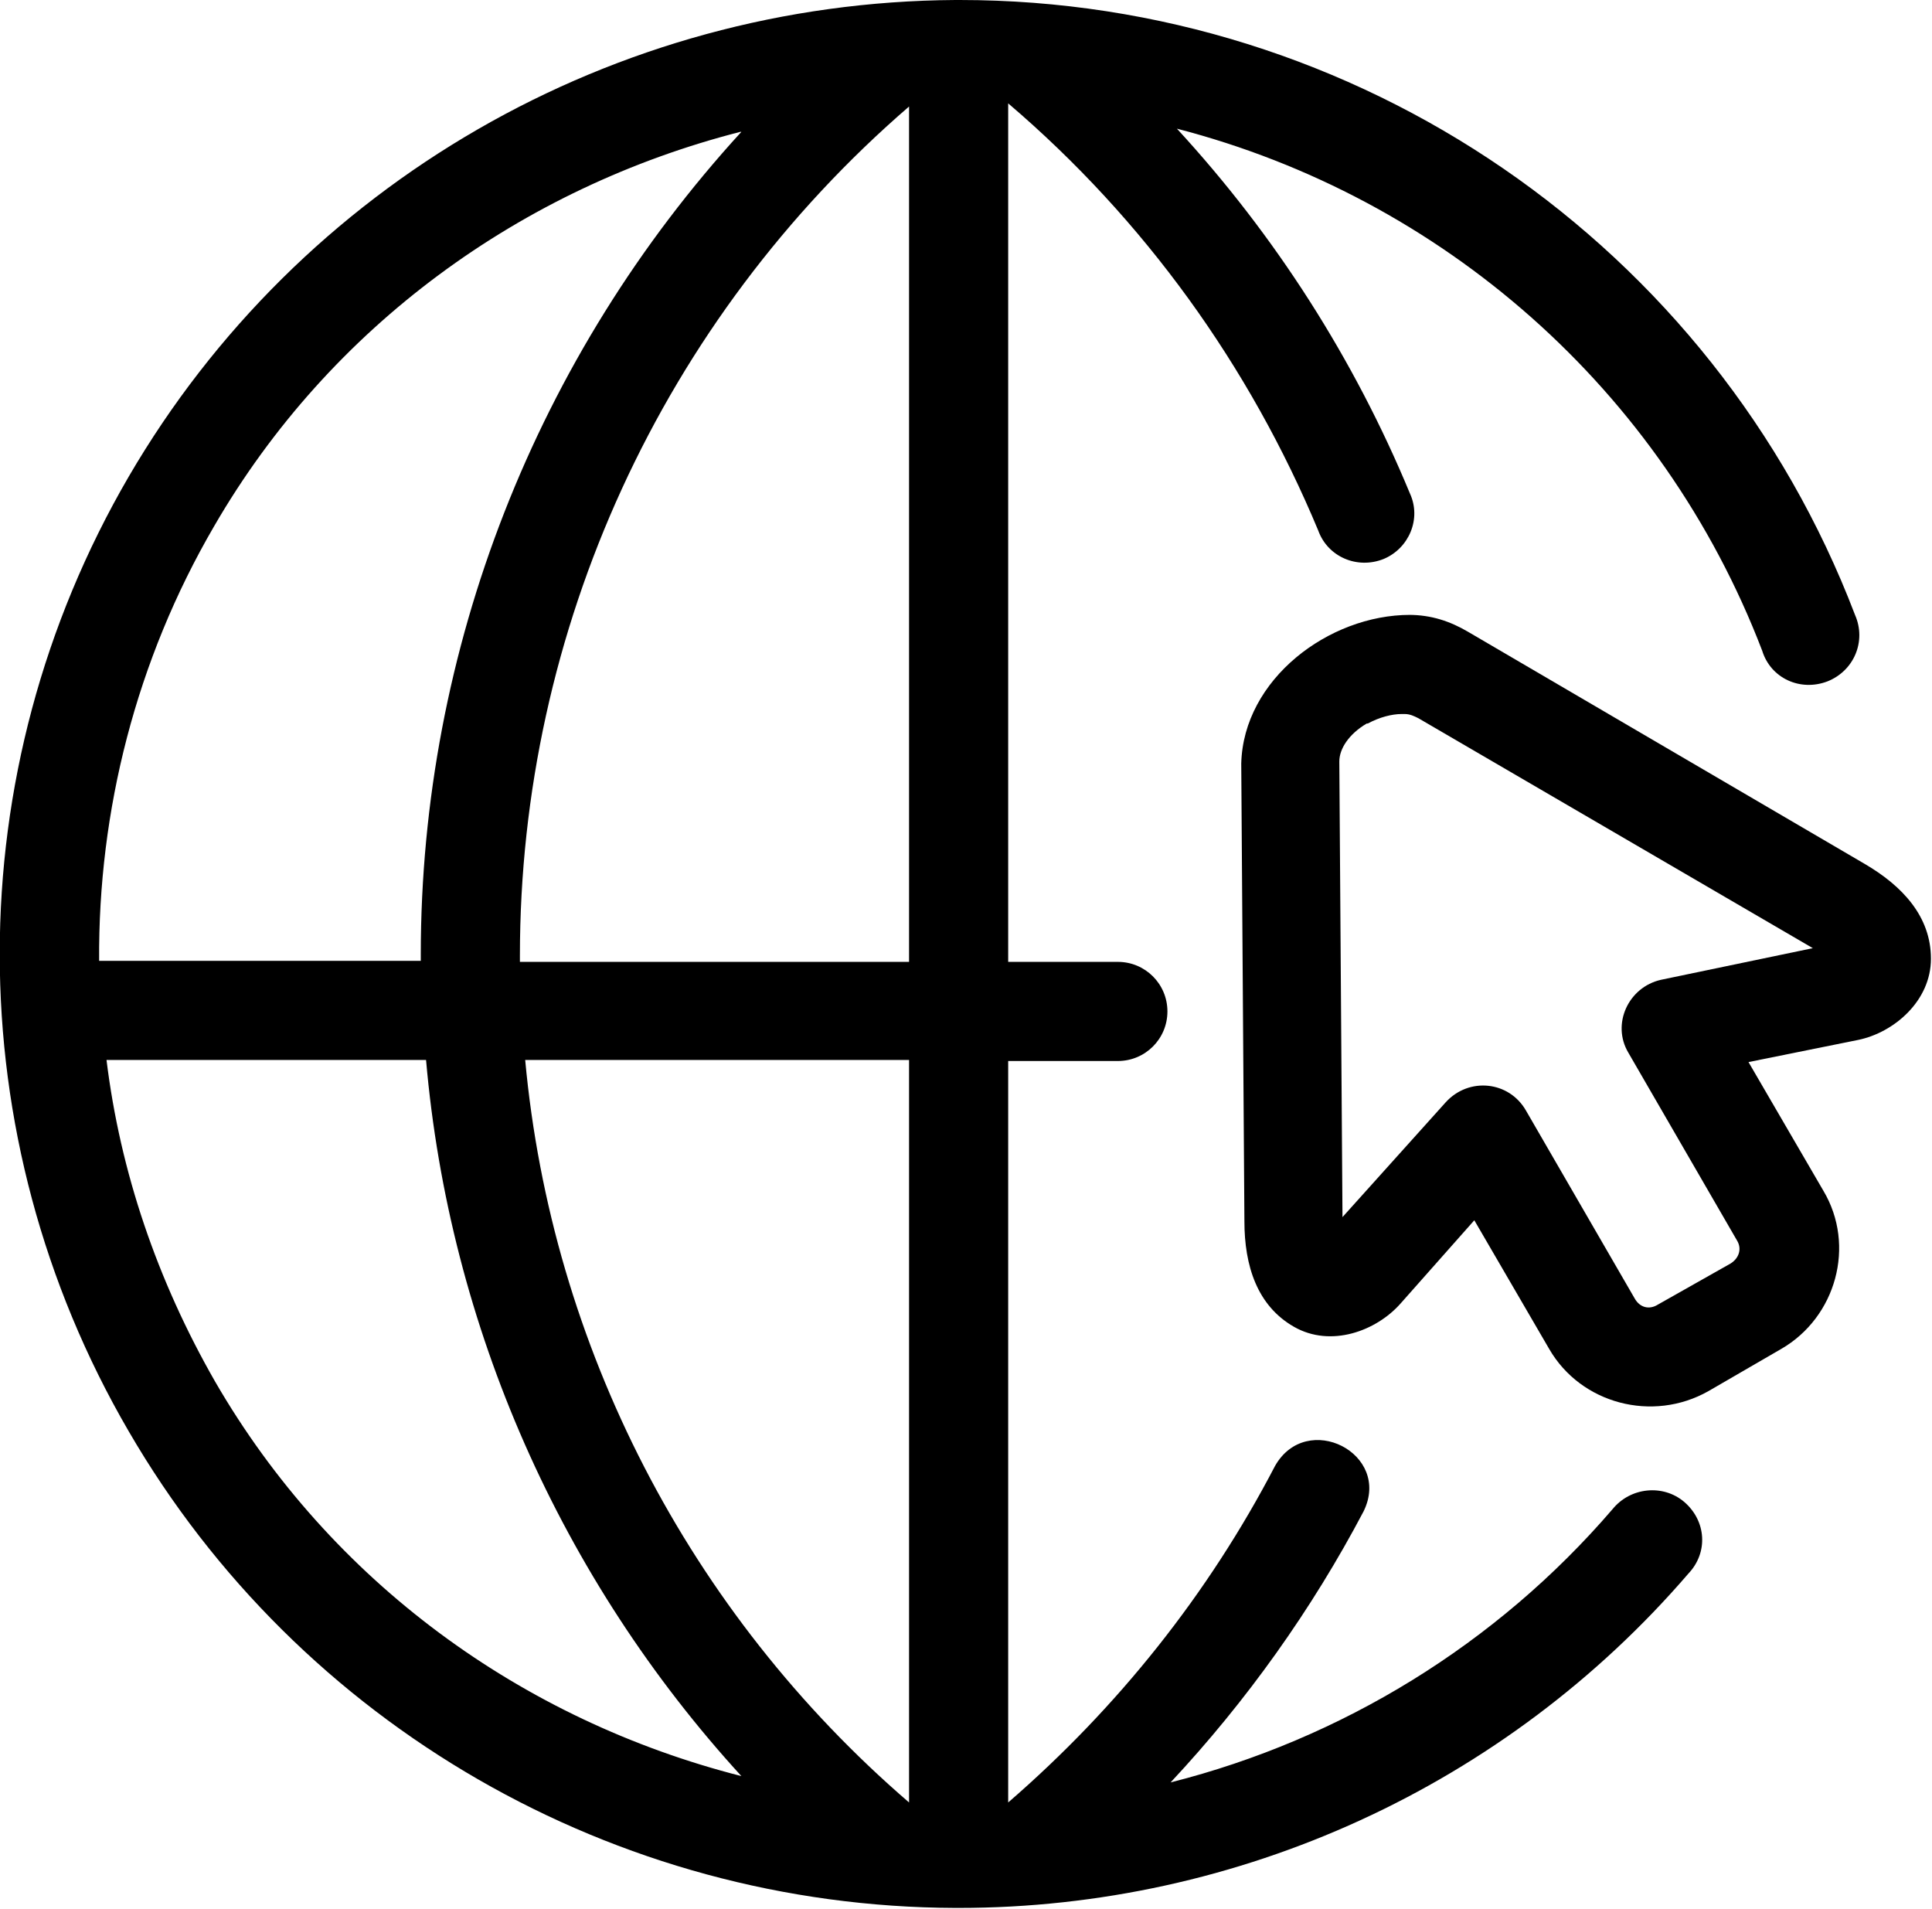
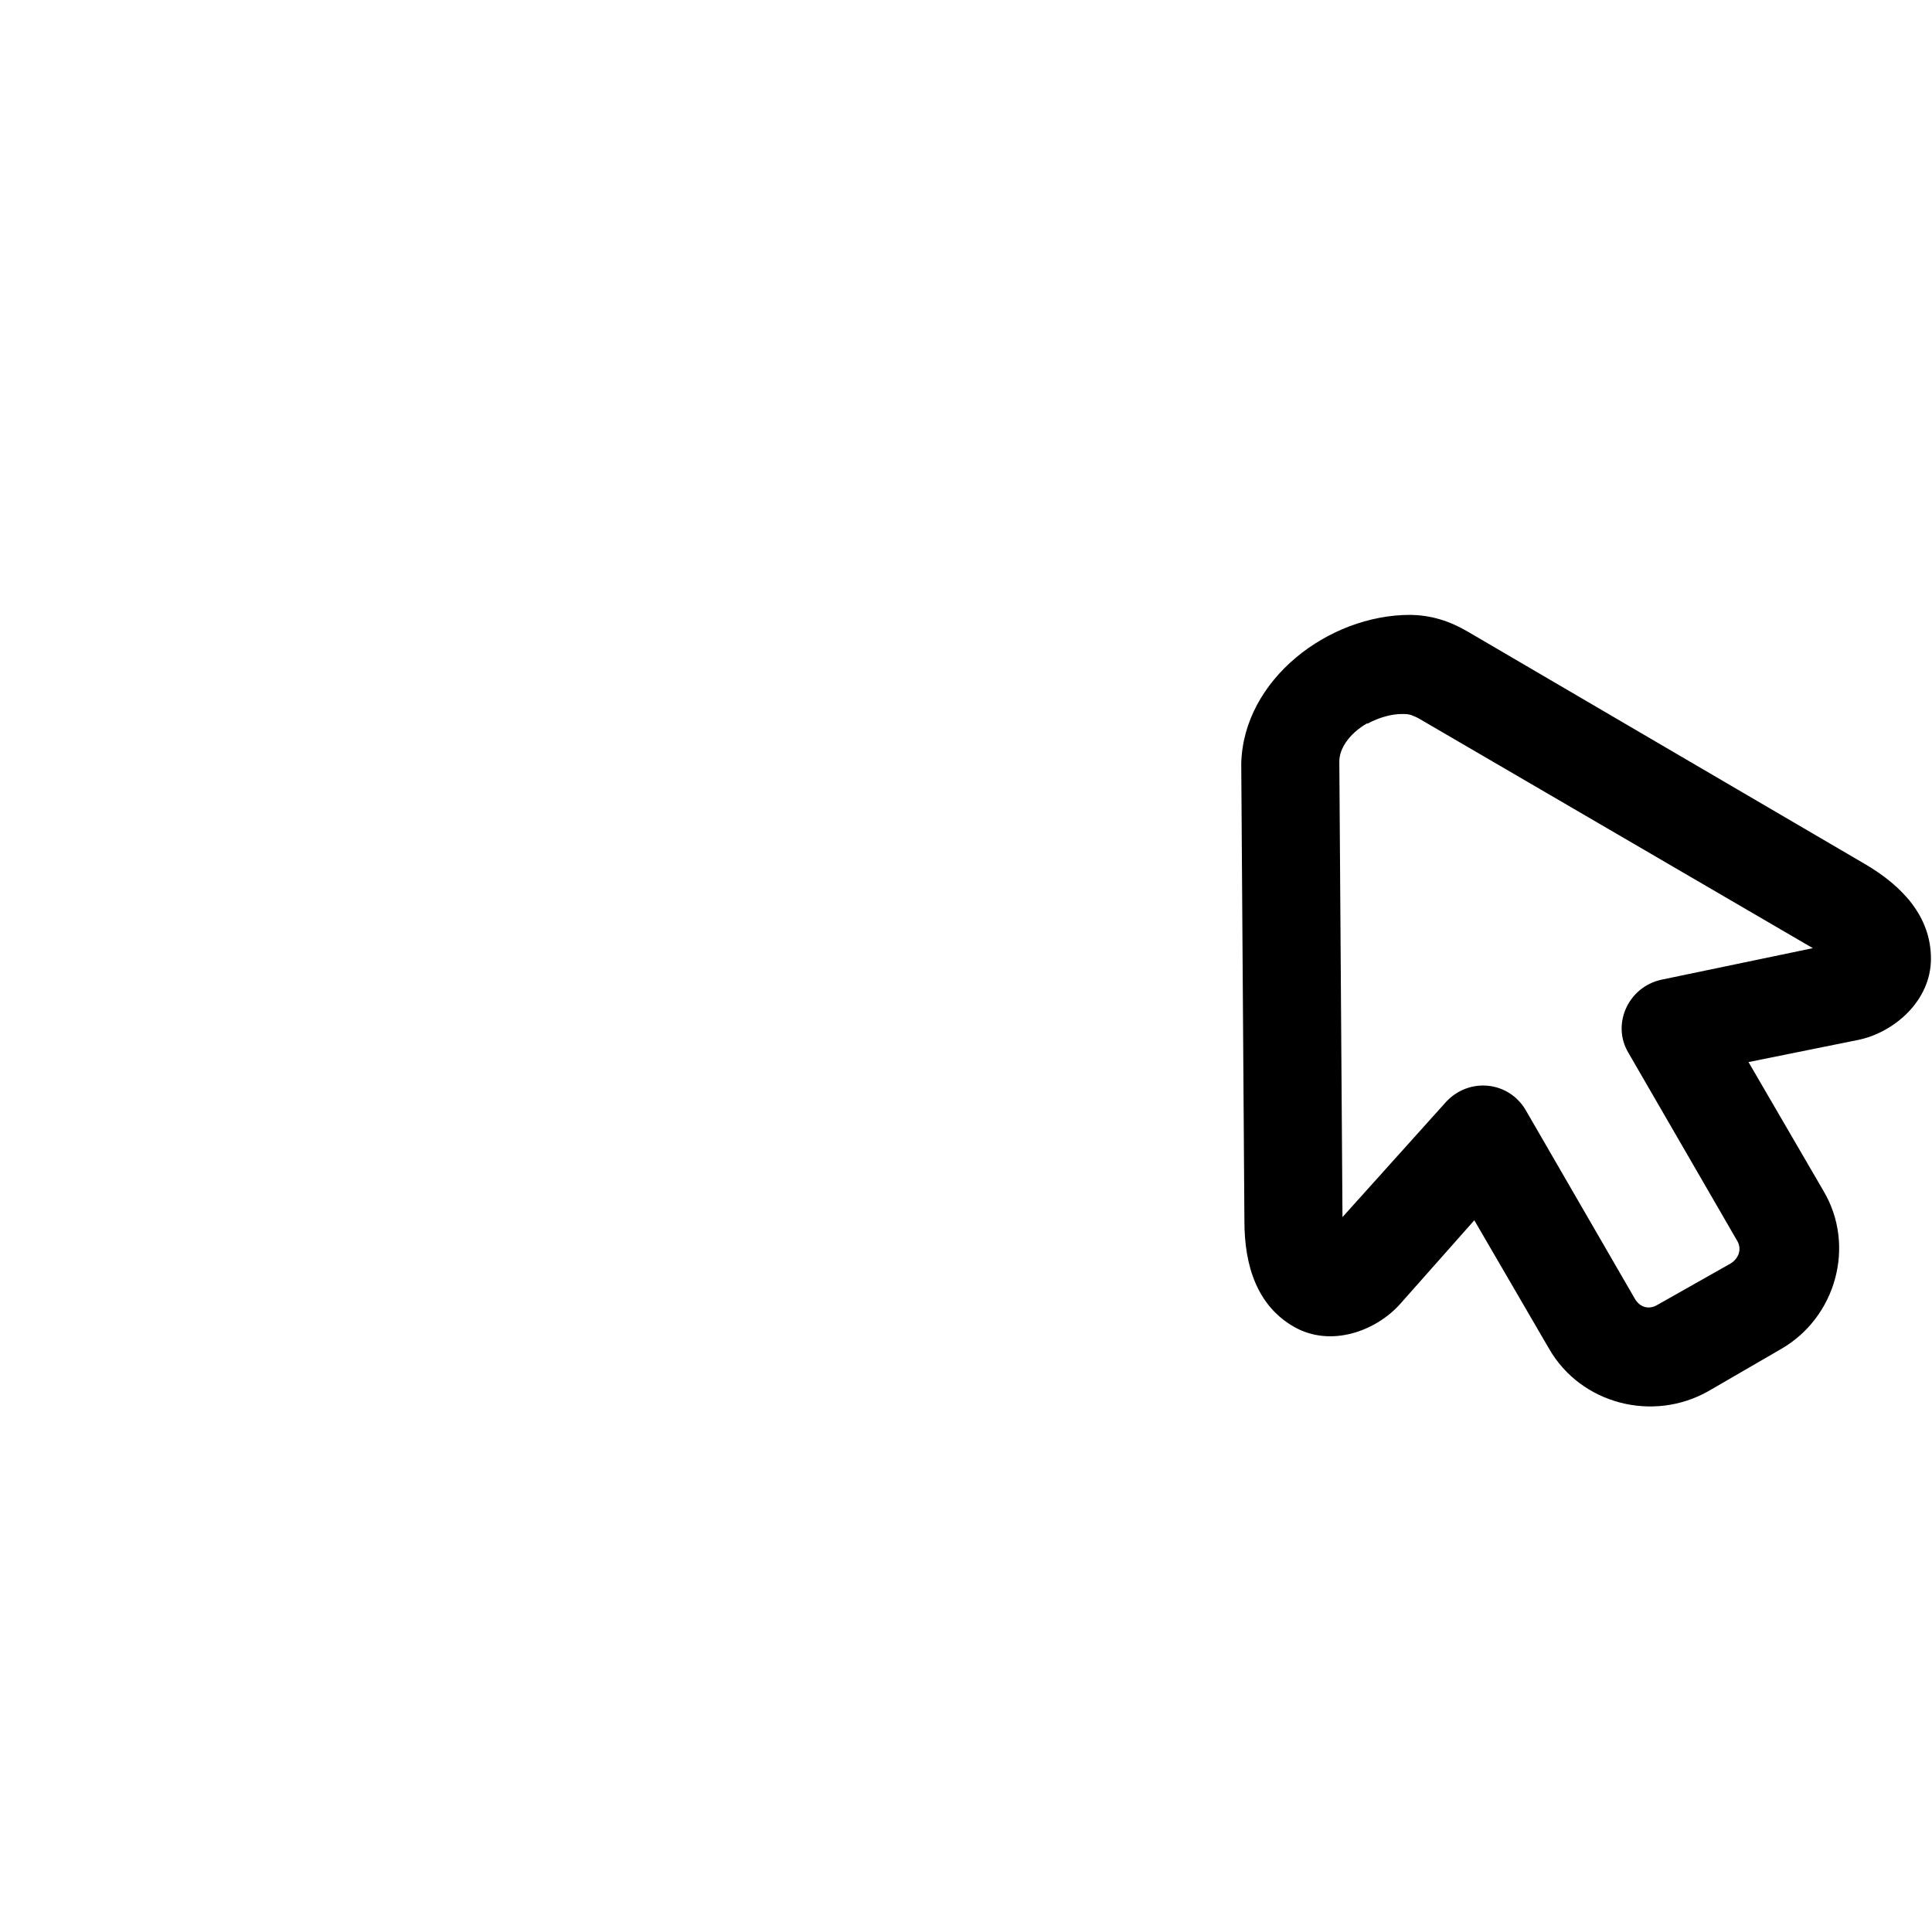
<svg xmlns="http://www.w3.org/2000/svg" id="Layer_1" data-name="Layer 1" viewBox="0 0 18.32 18.1">
-   <path d="M4.98,10.05h3.64v7.04c-2.09-1.8-3.39-4.33-3.64-7.04h0ZM1.01,10.05h3.03c.22,2.53,1.28,4.92,2.99,6.79-2.08-.53-3.89-1.84-4.99-3.74-.55-.96-.9-1.99-1.03-3.05ZM7.03,1.25c-1.94,2.12-3.04,4.9-3.04,7.8,0,.02,0,.04,0,.06H.94c-.01-1.42.35-2.85,1.09-4.12,1.1-1.9,2.92-3.21,4.99-3.74h0ZM8.62,1.01v8.11h-3.69s0-.04,0-.06c0-3.09,1.35-6.03,3.69-8.05h0ZM9.1,0s-.03,0-.04,0C5.82.02,2.84,1.74,1.22,4.52-.41,7.32-.41,10.77,1.22,13.57c1.62,2.79,4.61,4.51,7.84,4.52.01,0,.02,0,.03,0,2.66,0,5.19-1.16,6.92-3.17.19-.2.17-.5-.04-.68-.2-.17-.51-.14-.68.07-1.1,1.28-2.57,2.18-4.19,2.59.72-.77,1.34-1.64,1.83-2.57.27-.55-.54-.96-.84-.43-.63,1.21-1.49,2.29-2.53,3.19v-7.03h1.04c.26,0,.47-.21.47-.47s-.21-.47-.47-.47h-1.04V.98c1.29,1.1,2.29,2.49,2.94,4.05.09.25.37.37.62.27.24-.1.36-.38.25-.62-.53-1.28-1.28-2.45-2.21-3.46,2.51.65,4.6,2.47,5.55,4.95.08.26.36.39.62.29.25-.1.37-.38.26-.63C16.25,2.32,12.87,0,9.1,0h0Z" />
  <path d="M13.32,6.77c.05,0,.09.02.13.04l3.74,2.18-1.44.3c-.31.07-.47.42-.31.69l1.03,1.78c.05.08.02.17-.06.22l-.69.39c-.08.05-.17.03-.22-.06l-1.03-1.78c-.16-.28-.54-.32-.76-.08l-.98,1.09-.03-4.32c0-.12.09-.26.26-.36,0,0,0,0,0,0,0,0,.01,0,.01,0,.11-.06.23-.09.32-.09h0ZM13.37,5.83c-.77,0-1.58.61-1.6,1.41l.03,4.34c0,.42.12.8.47,1,.35.2.78.04,1.01-.22l.7-.79.71,1.22c.3.52.98.7,1.51.4l.69-.4c.52-.3.71-.98.4-1.5l-.71-1.22,1.04-.21c.34-.07.69-.37.69-.77,0-.4-.27-.69-.63-.9l-3.76-2.2h0c-.17-.1-.35-.16-.56-.16h0Z" />
</svg>